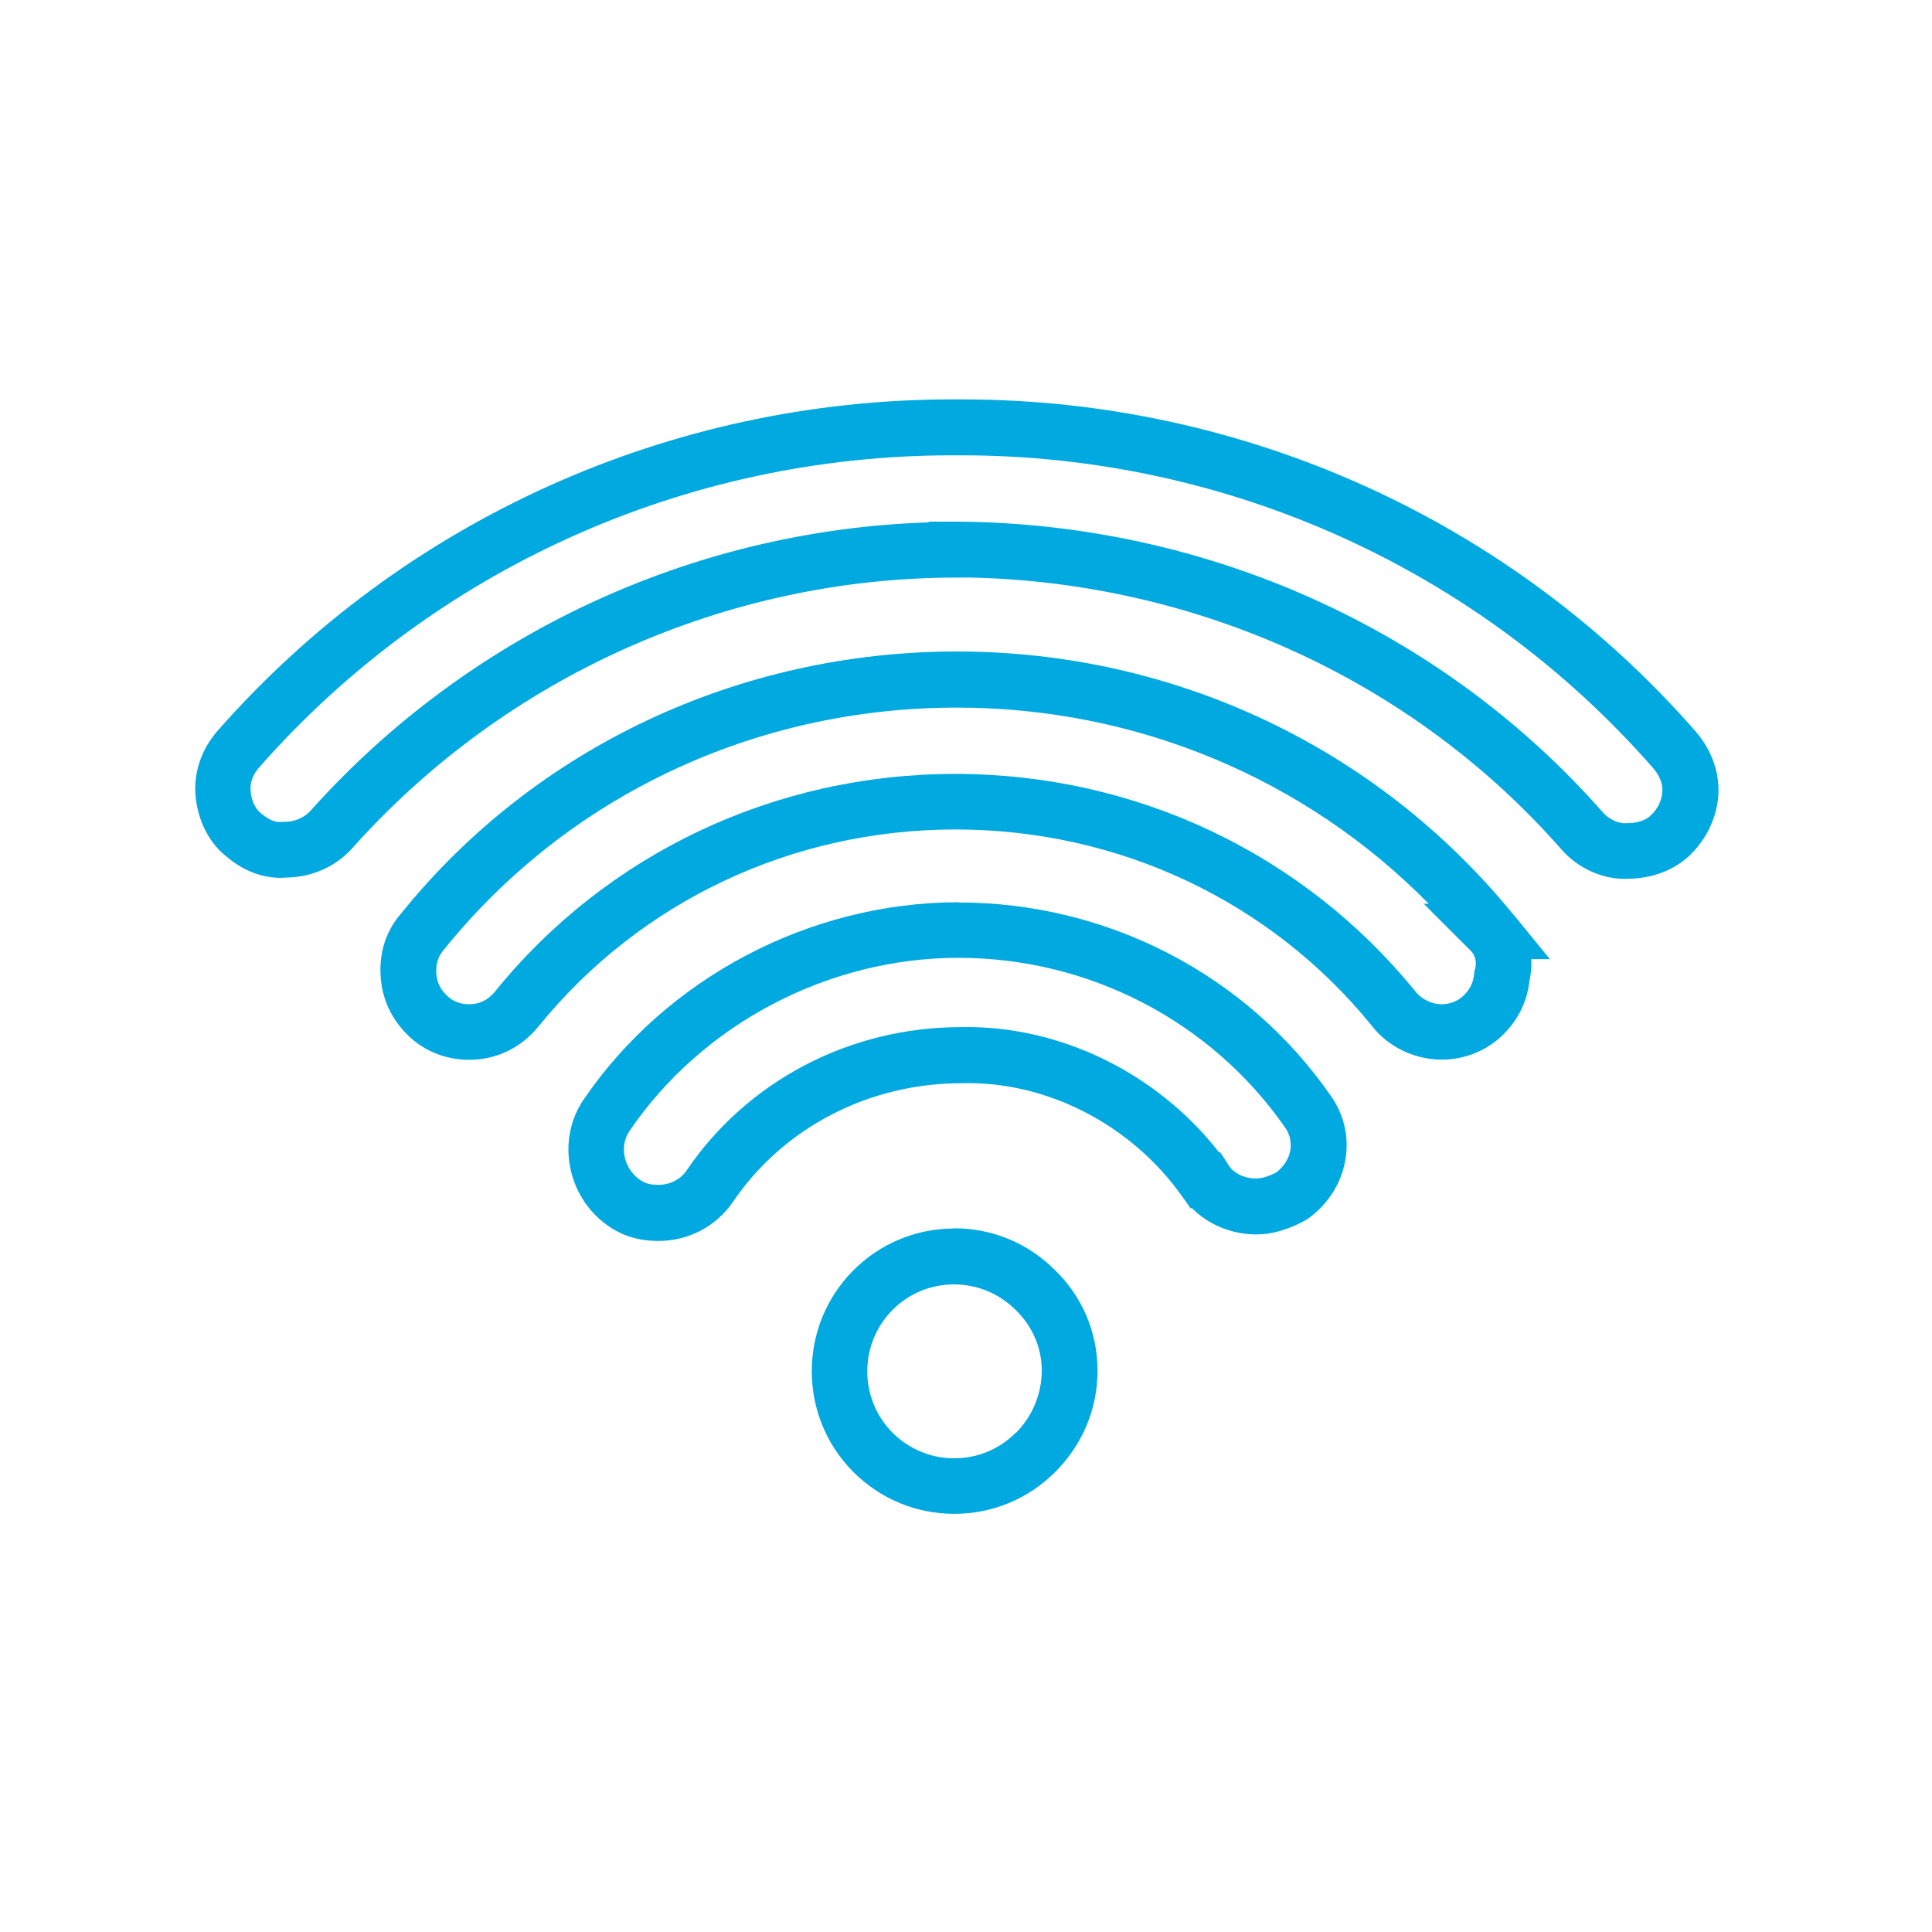
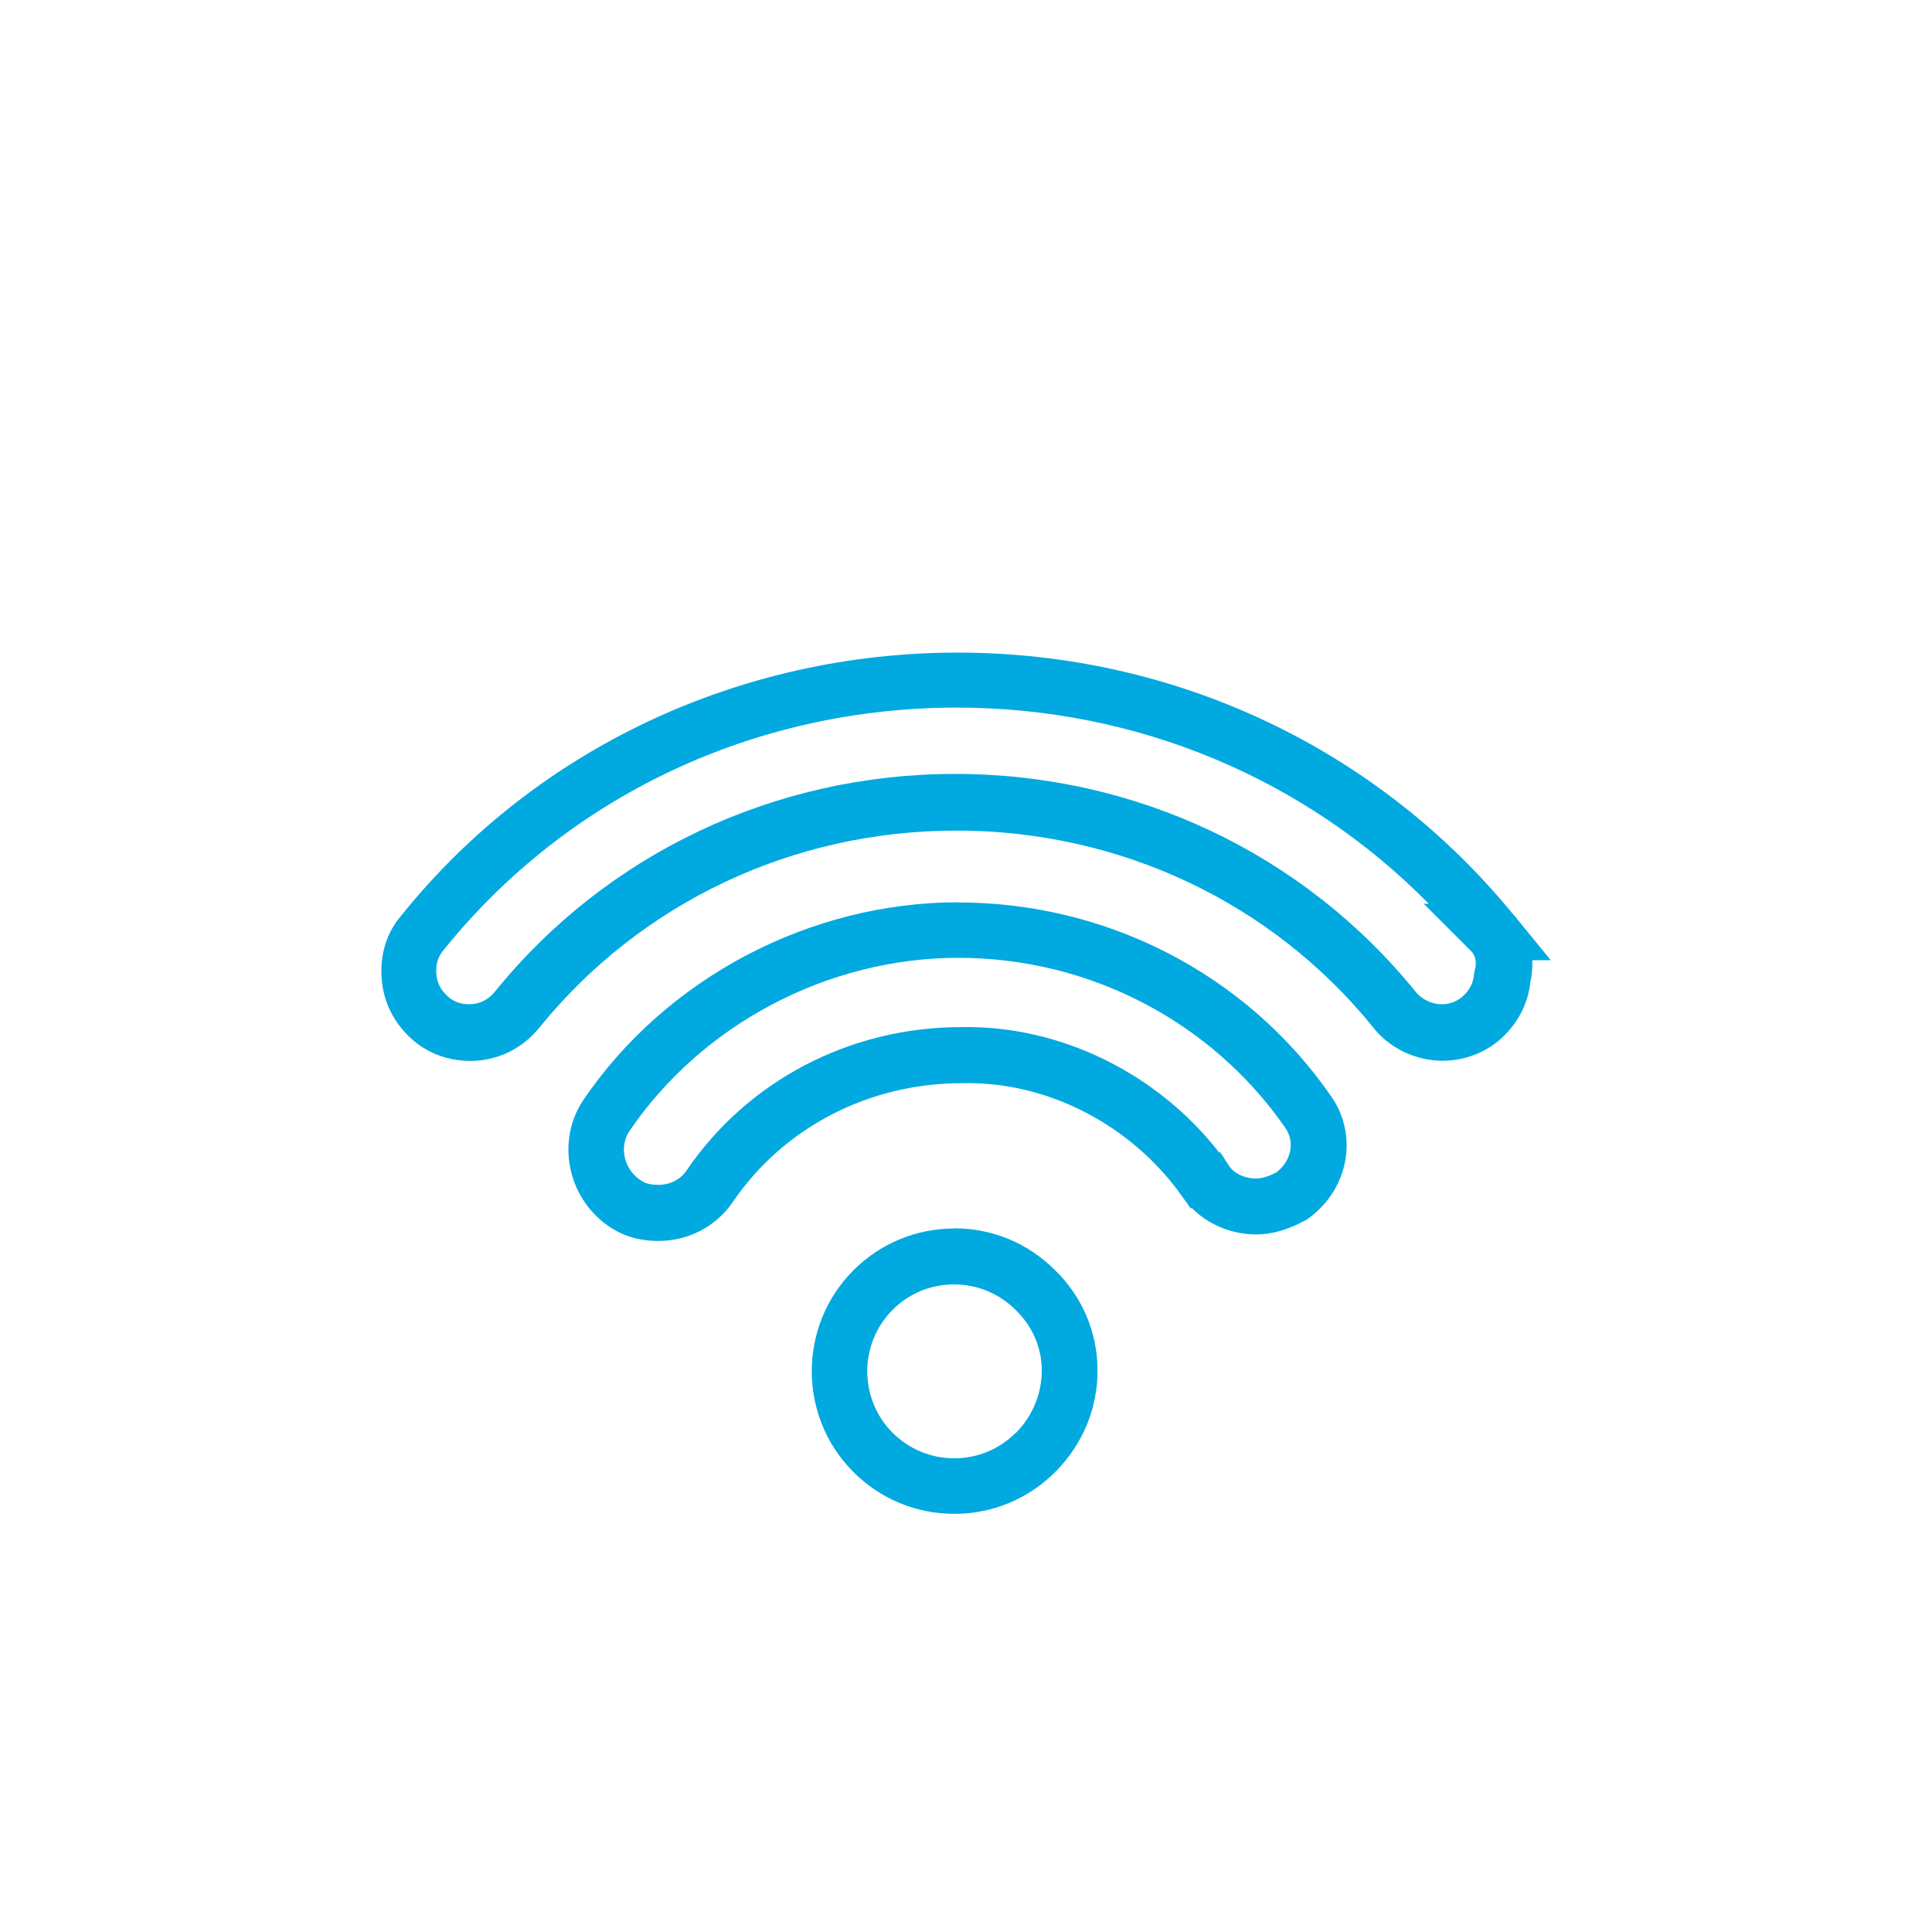
<svg xmlns="http://www.w3.org/2000/svg" id="Layer_1" width="104" height="104" version="1.1" viewBox="0 0 104 104">
  <defs>
    <style>
      .st0 {
        fill: #00a9e0;
      }
    </style>
  </defs>
  <path class="st0" d="M51.37,66.13c-2.05,0-3.98.8-5.43,2.25-2.99,3-2.99,7.87,0,10.86,1.45,1.45,3.38,2.25,5.43,2.25s3.98-.8,5.43-2.25c1.49-1.49,2.3-3.45,2.28-5.53-.02-2.03-.83-3.92-2.29-5.34-1.45-1.45-3.37-2.25-5.42-2.25ZM54.67,77.13c-.88.89-2.06,1.37-3.31,1.37s-2.42-.49-3.31-1.37c-1.82-1.83-1.82-4.8,0-6.62.88-.89,2.06-1.37,3.31-1.37s2.42.49,3.31,1.37l.02.02c.88.86,1.38,2,1.39,3.22,0,1.27-.49,2.47-1.4,3.39Z" />
-   <path class="st0" d="M81.47,49.24l-.05-.06c-7.33-8.97-18.23-14.11-29.92-14.11s-22.68,5.15-29.88,14.07c-.85.96-1.24,2.18-1.12,3.54.11,1.27.69,2.39,1.69,3.26.84.72,1.93,1.11,3.06,1.11,1.47,0,2.8-.64,3.74-1.8,5.46-6.73,13.64-10.6,22.44-10.6s16.97,3.86,22.41,10.56c.86,1.13,2.3,1.83,3.76,1.83,1.13,0,2.21-.39,3.07-1.12.95-.83,1.53-1.9,1.66-3.12.09-.39.12-.79.1-1.17h1l-1.78-2.18c-.05-.07-.11-.14-.17-.21ZM79.39,52.17l-.04.26c-.04.49-.25.89-.64,1.23-.3.26-.7.4-1.11.4-.52,0-1.08-.27-1.41-.69-6.04-7.44-15.07-11.71-24.77-11.71s-18.74,4.27-24.77,11.71c-.37.46-.84.69-1.41.69-.42,0-.81-.14-1.1-.39-.4-.35-.61-.74-.65-1.23-.04-.53.08-.96.43-1.35,6.67-8.26,16.73-13,27.59-13,9.67,0,18.76,3.81,25.4,10.56h-.27l2.56,2.56c.22.22.3.6.2.97Z" />
-   <path class="st0" d="M91.29,39.39c-9.94-11.38-24.33-17.89-39.5-17.89-.19,0-.37,0-.55,0-15.15,0-29.54,6.49-39.51,17.82-.9,1.02-1.32,2.28-1.2,3.56.13,1.35.77,2.55,1.69,3.25.96.81,2.06,1.2,3.2,1.11,1.37-.02,2.66-.59,3.54-1.58,8.27-9.26,20.14-14.57,32.55-14.57h.76c12.29.28,23.84,5.59,31.77,14.62.86,1,2.17,1.6,3.41,1.6.09,0,.19,0,.28-.01,1.17-.02,2.29-.43,3.09-1.13.94-.83,1.55-2.01,1.67-3.25.11-1.25-.32-2.5-1.2-3.53ZM88.83,43.93c-.26.23-.72.38-1.17.38h-.15c-.37.04-.92-.22-1.22-.57-8.67-9.87-21.35-15.58-34.79-15.66h-1.51v.04c-12.72.41-24.78,6.02-33.29,15.54-.33.36-.84.58-1.38.58h-.14c-.34.05-.7-.1-1.11-.44-.32-.24-.53-.69-.58-1.21-.04-.45.11-.88.46-1.28,9.4-10.69,22.97-16.8,37.28-16.8.17,0,.35,0,.52,0,14.32,0,27.89,6.14,37.25,16.85.36.42.52.86.48,1.31-.04.47-.29.94-.67,1.27Z" />
+   <path class="st0" d="M81.47,49.24c-7.33-8.97-18.23-14.11-29.92-14.11s-22.68,5.15-29.88,14.07c-.85.96-1.24,2.18-1.12,3.54.11,1.27.69,2.39,1.69,3.26.84.72,1.93,1.11,3.06,1.11,1.47,0,2.8-.64,3.74-1.8,5.46-6.73,13.64-10.6,22.44-10.6s16.97,3.86,22.41,10.56c.86,1.13,2.3,1.83,3.76,1.83,1.13,0,2.21-.39,3.07-1.12.95-.83,1.53-1.9,1.66-3.12.09-.39.12-.79.1-1.17h1l-1.78-2.18c-.05-.07-.11-.14-.17-.21ZM79.39,52.17l-.04.26c-.04.49-.25.89-.64,1.23-.3.26-.7.4-1.11.4-.52,0-1.08-.27-1.41-.69-6.04-7.44-15.07-11.71-24.77-11.71s-18.74,4.27-24.77,11.71c-.37.46-.84.69-1.41.69-.42,0-.81-.14-1.1-.39-.4-.35-.61-.74-.65-1.23-.04-.53.08-.96.43-1.35,6.67-8.26,16.73-13,27.59-13,9.67,0,18.76,3.81,25.4,10.56h-.27l2.56,2.56c.22.22.3.6.2.97Z" />
  <path class="st0" d="M51.59,48.57c-8,0-15.74,4.08-20.2,10.66-1.44,2.16-.86,5.17,1.28,6.71.82.59,1.7.86,2.78.86,1.6,0,3.08-.77,3.98-2.07,2.72-4.02,7.32-6.42,12.33-6.42,4.61-.13,9.17,2.26,11.88,6.1l.45.63h.08c.87.88,2.13,1.41,3.46,1.41.84,0,1.7-.25,2.64-.76l.16-.1c2.2-1.6,2.71-4.53,1.18-6.64-4.52-6.5-12.01-10.37-20.02-10.37ZM68.73,63.1c-.54.28-.9.34-1.11.34-.63,0-1.21-.28-1.48-.71l-.45-.7h-.07c-3.32-4.26-8.57-6.85-13.89-6.74-5.98,0-11.5,2.89-14.78,7.73-.33.48-.89.76-1.5.76-.52,0-.76-.1-1.03-.29-.85-.61-1.09-1.78-.54-2.6,3.91-5.76,10.69-9.33,17.71-9.33s13.59,3.4,17.57,9.11c.56.77.37,1.79-.43,2.42Z" />
</svg>